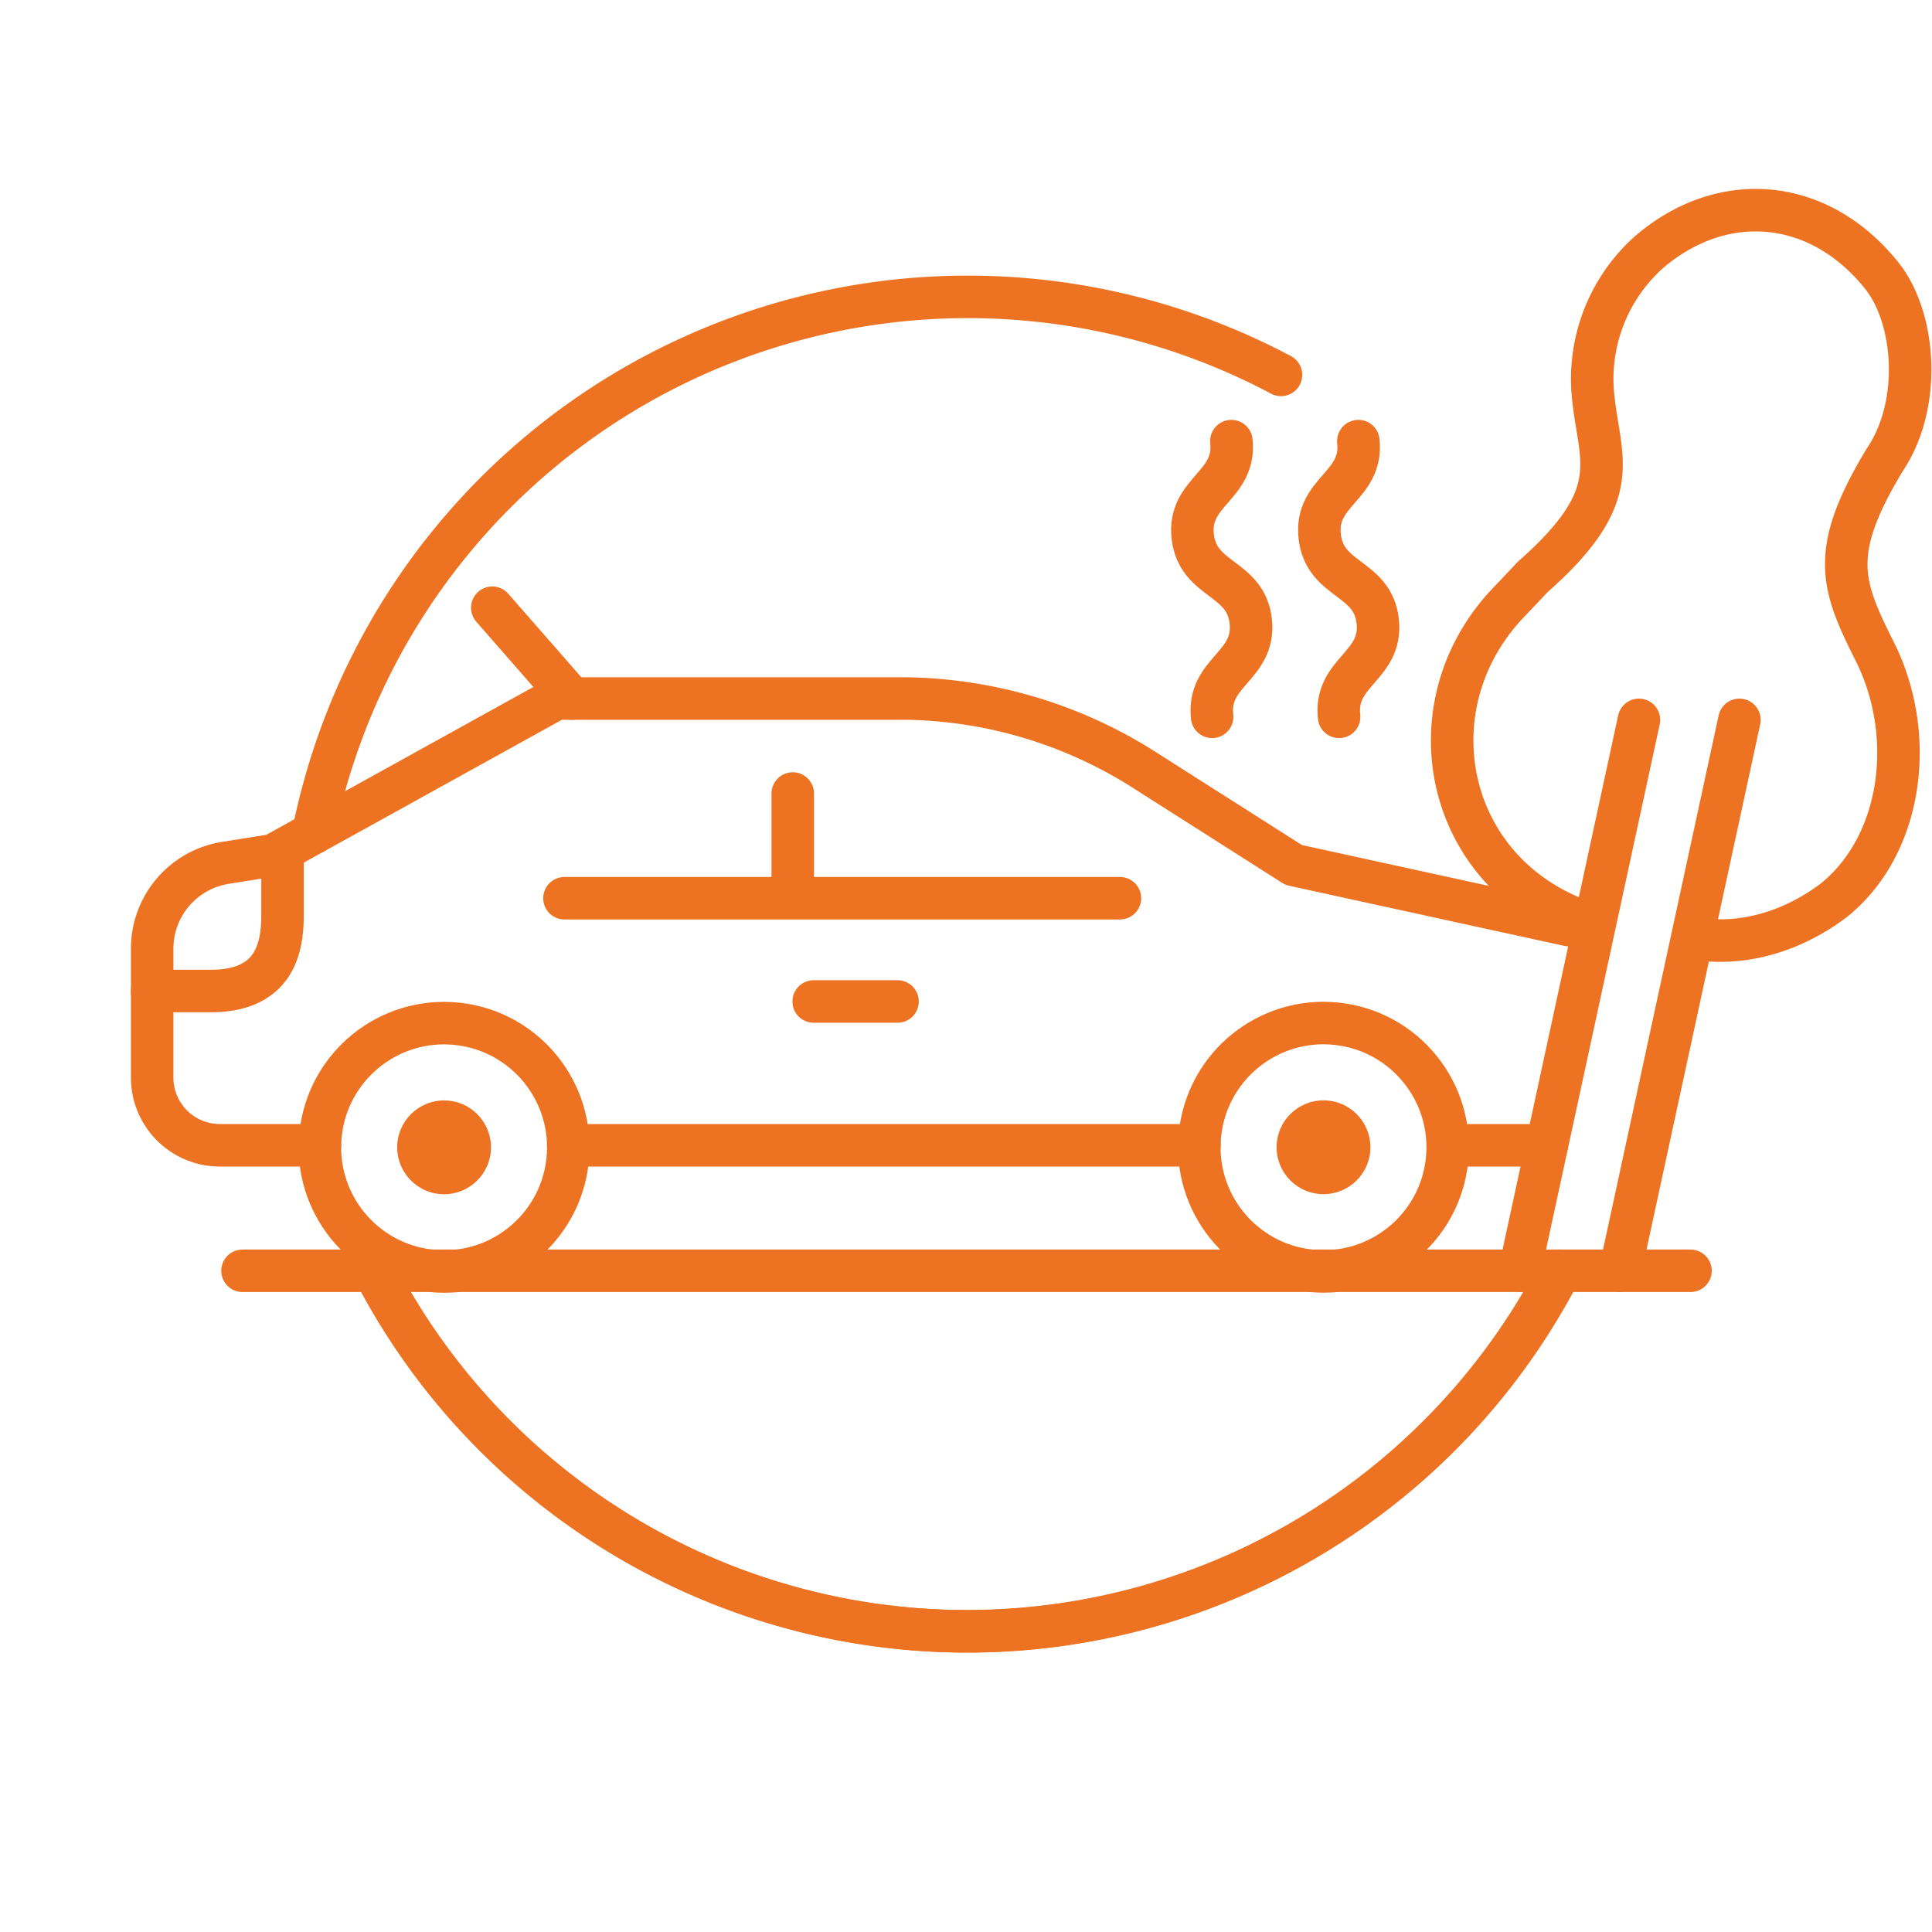
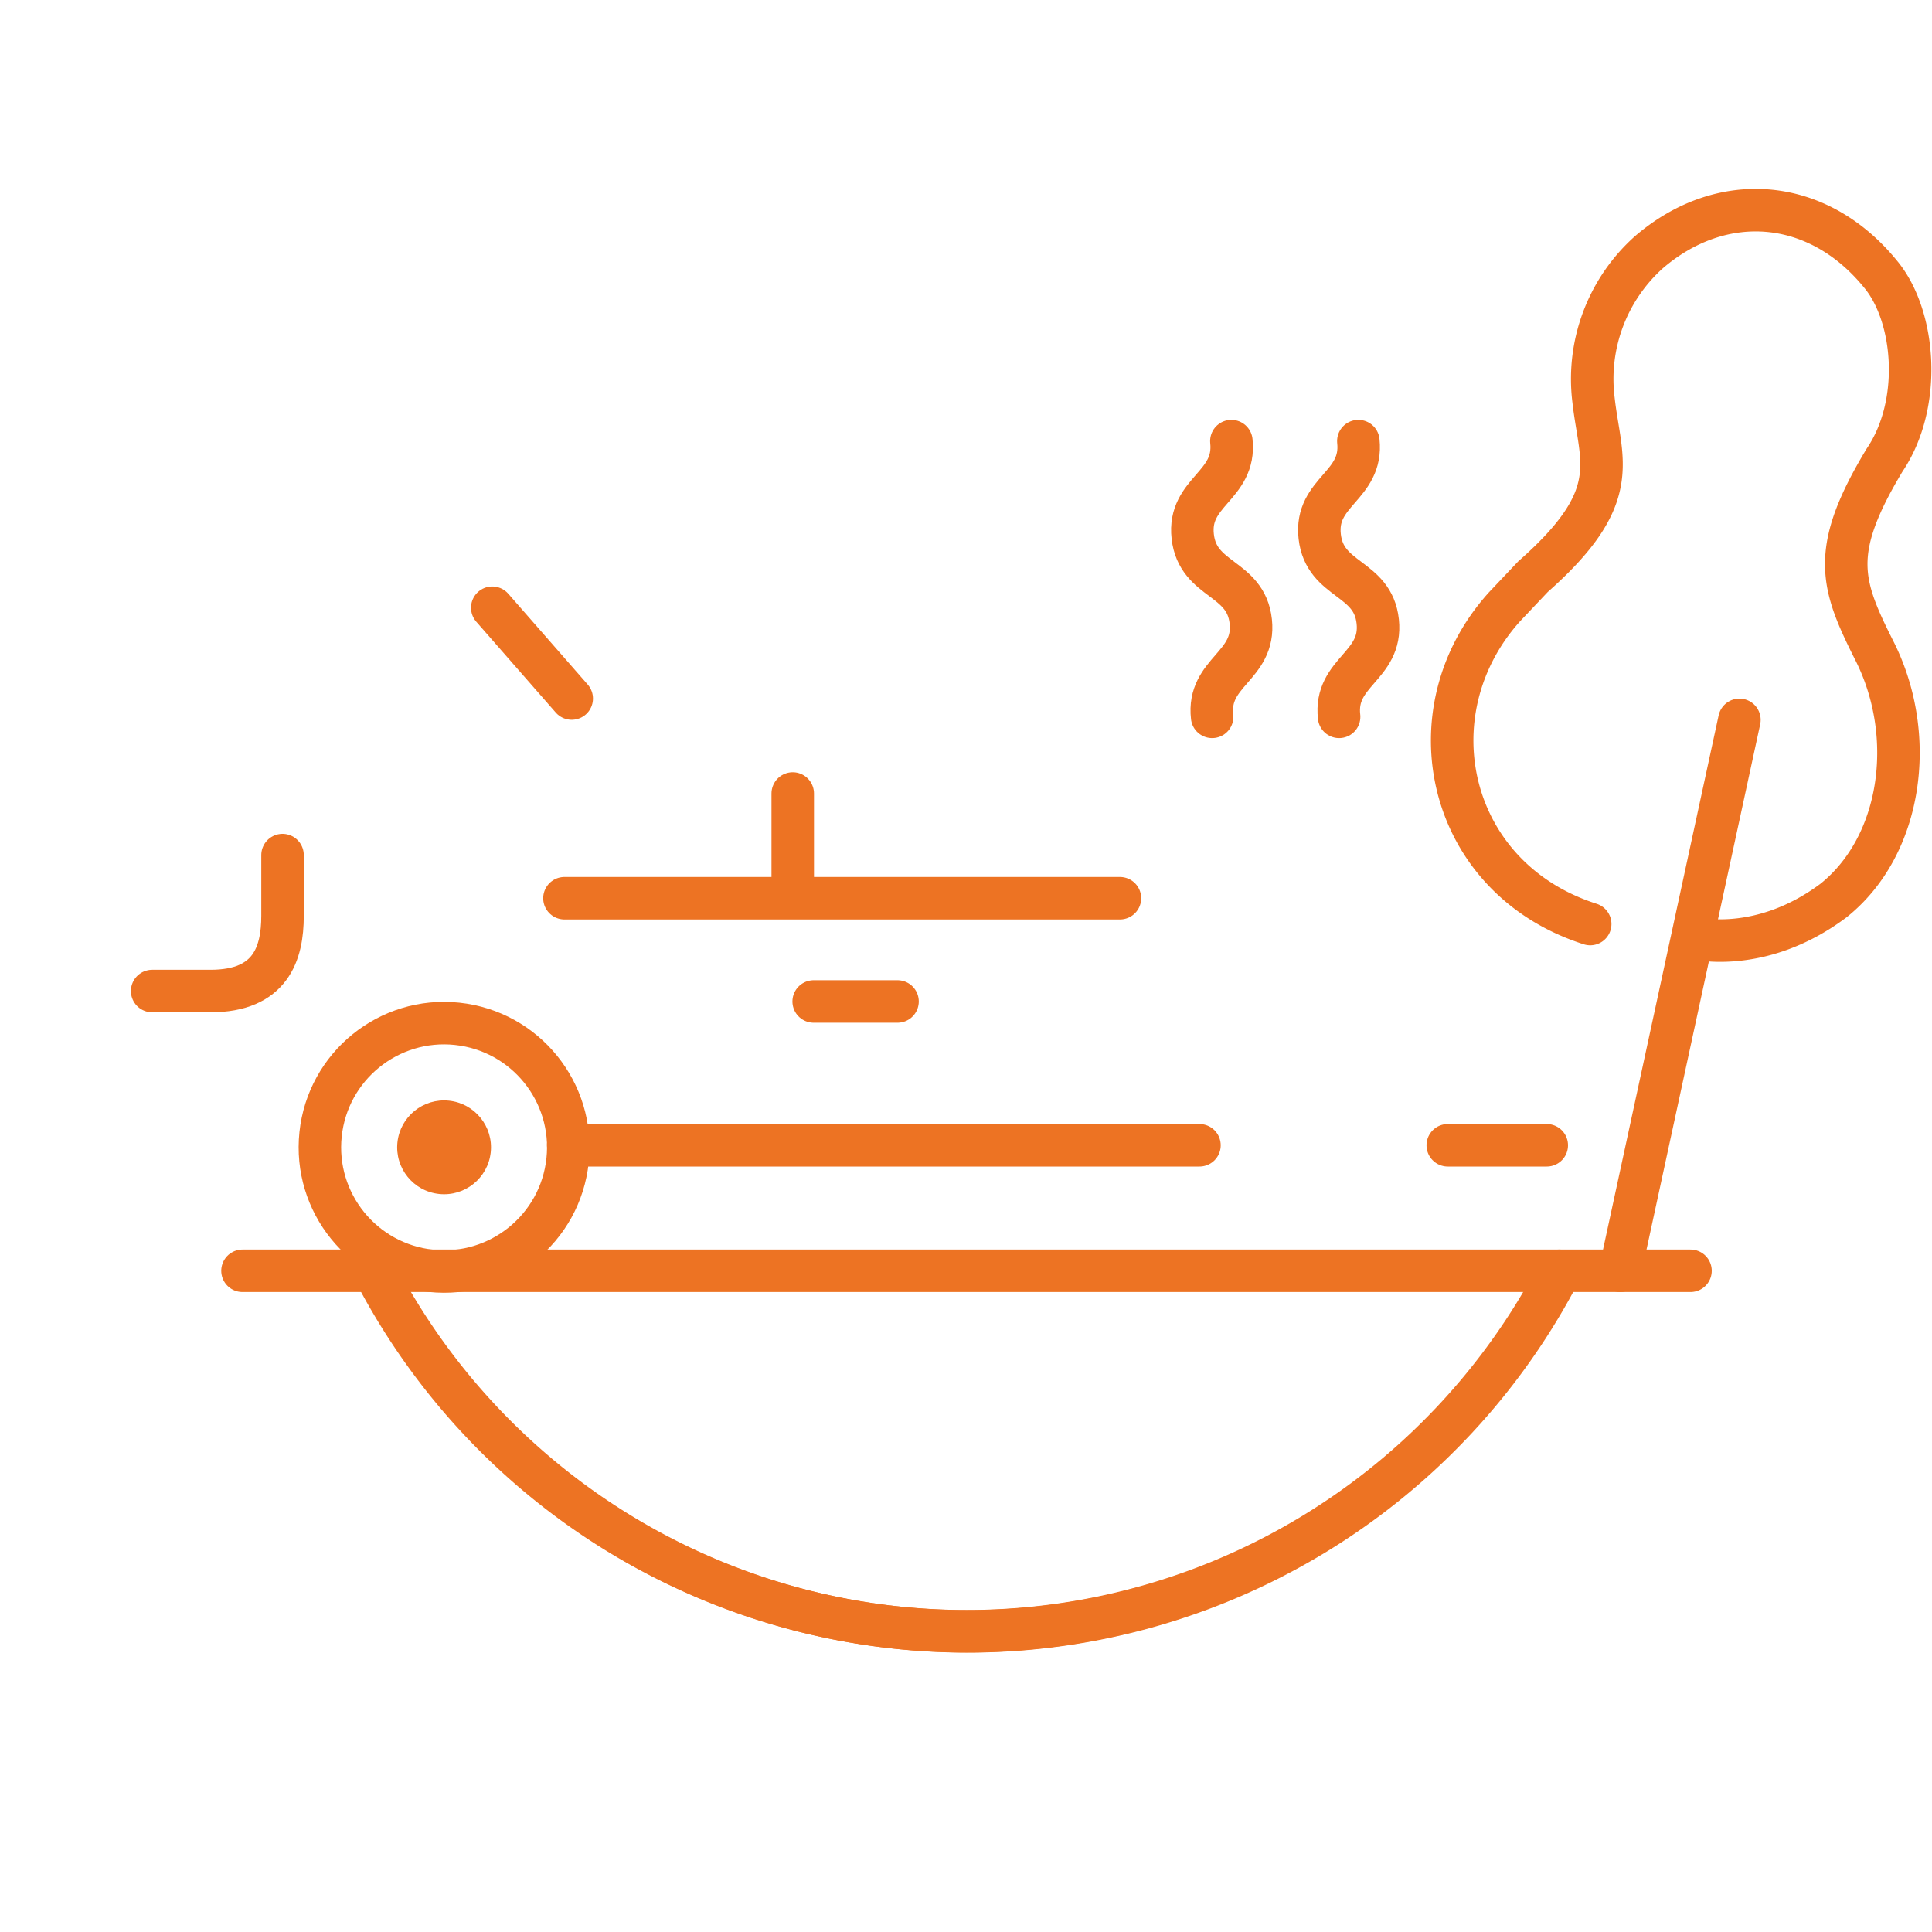
<svg xmlns="http://www.w3.org/2000/svg" viewBox="0 0 250 250">
  <defs>
    <style>.cls-1{fill:none;stroke:#ed7323;stroke-linecap:round;stroke-linejoin:round;stroke-width:5.5px;}.cls-2{fill:#ed7323;}</style>
  </defs>
  <title>Artboard 2Accident Management</title>
  <g id="Large">
-     <path class="cls-1" d="M40.54,107.78A86.39,86.39,0,0,1,165.76,48.51" />
    <line class="cls-1" x1="155.21" y1="148.2" x2="73.53" y2="148.2" />
    <line class="cls-1" x1="200.15" y1="148.2" x2="187.34" y2="148.2" />
-     <path class="cls-1" d="M41.4,148.2H28.45a8.76,8.76,0,0,1-8.76-8.76V122.75a11.24,11.24,0,0,1,9.44-11.09l6.24-1L72,90.39H117.4a59,59,0,0,1,31,9.45l19,12.09L203,119.71" />
    <line class="cls-1" x1="73.04" y1="116.23" x2="144.92" y2="116.23" />
    <line class="cls-1" x1="105.29" y1="129.59" x2="116.14" y2="129.59" />
    <line class="cls-1" x1="102.58" y1="102.68" x2="102.58" y2="114.94" />
-     <circle class="cls-1" cx="171.27" cy="148.46" r="16.07" transform="translate(5.63 303.18) rotate(-83.97)" />
-     <circle class="cls-2" cx="171.27" cy="148.46" r="6.07" transform="translate(5.63 303.18) rotate(-83.97)" />
    <line class="cls-1" x1="73.98" y1="90.39" x2="63.7" y2="78.64" />
    <circle class="cls-1" cx="57.46" cy="148.46" r="16.07" transform="translate(-96.21 190.01) rotate(-83.97)" />
    <circle class="cls-2" cx="57.46" cy="148.46" r="6.07" transform="translate(-96.21 190.01) rotate(-83.97)" />
    <path class="cls-1" d="M19.69,128.24h7.55c7.8,0,9.32-4.87,9.32-9.73v-7.86" />
    <line class="cls-1" x1="31.38" y1="164.44" x2="218.75" y2="164.44" />
-     <line class="cls-1" x1="196.65" y1="164.44" x2="212.08" y2="93.15" />
-     <path class="cls-1" d="M219.07,121.36s8.68,2.3,18.21-4.85c8.83-7.08,10.79-21.14,5.37-32.1-4.45-8.82-5.94-13,1.22-24.88h0c4.91-7.26,4-18.56-.48-24h0c-8.14-10.05-20.56-11-30-2.91h0a22,22,0,0,0-7.19,19.13h0c.89,8,4,12.44-7.83,22.87l-3.69,3.9c-12.23,13.56-7.51,35.11,11.09,41.05" />
+     <path class="cls-1" d="M219.07,121.36s8.68,2.3,18.21-4.85c8.83-7.08,10.79-21.14,5.37-32.1-4.45-8.82-5.94-13,1.22-24.88c4.91-7.26,4-18.56-.48-24h0c-8.14-10.05-20.56-11-30-2.91h0a22,22,0,0,0-7.19,19.13h0c.89,8,4,12.44-7.83,22.87l-3.69,3.9c-12.23,13.56-7.51,35.11,11.09,41.05" />
    <path class="cls-1" d="M201.88,164.51a86.37,86.37,0,0,1-153.39-.12" />
    <path class="cls-1" d="M201.76,164.44a86.37,86.37,0,0,1-153.38,0" />
    <path class="cls-1" d="M159.34,57.08c.62,5.84-5.66,6.5-5,12.34s6.89,5.18,7.51,11-5.66,6.5-5,12.34" />
    <path class="cls-1" d="M175.77,57.08c.62,5.84-5.66,6.5-5,12.34s6.89,5.18,7.51,11-5.66,6.5-5,12.34" />
    <line class="cls-1" x1="209.65" y1="164.44" x2="225.08" y2="93.15" />
  </g>
</svg>